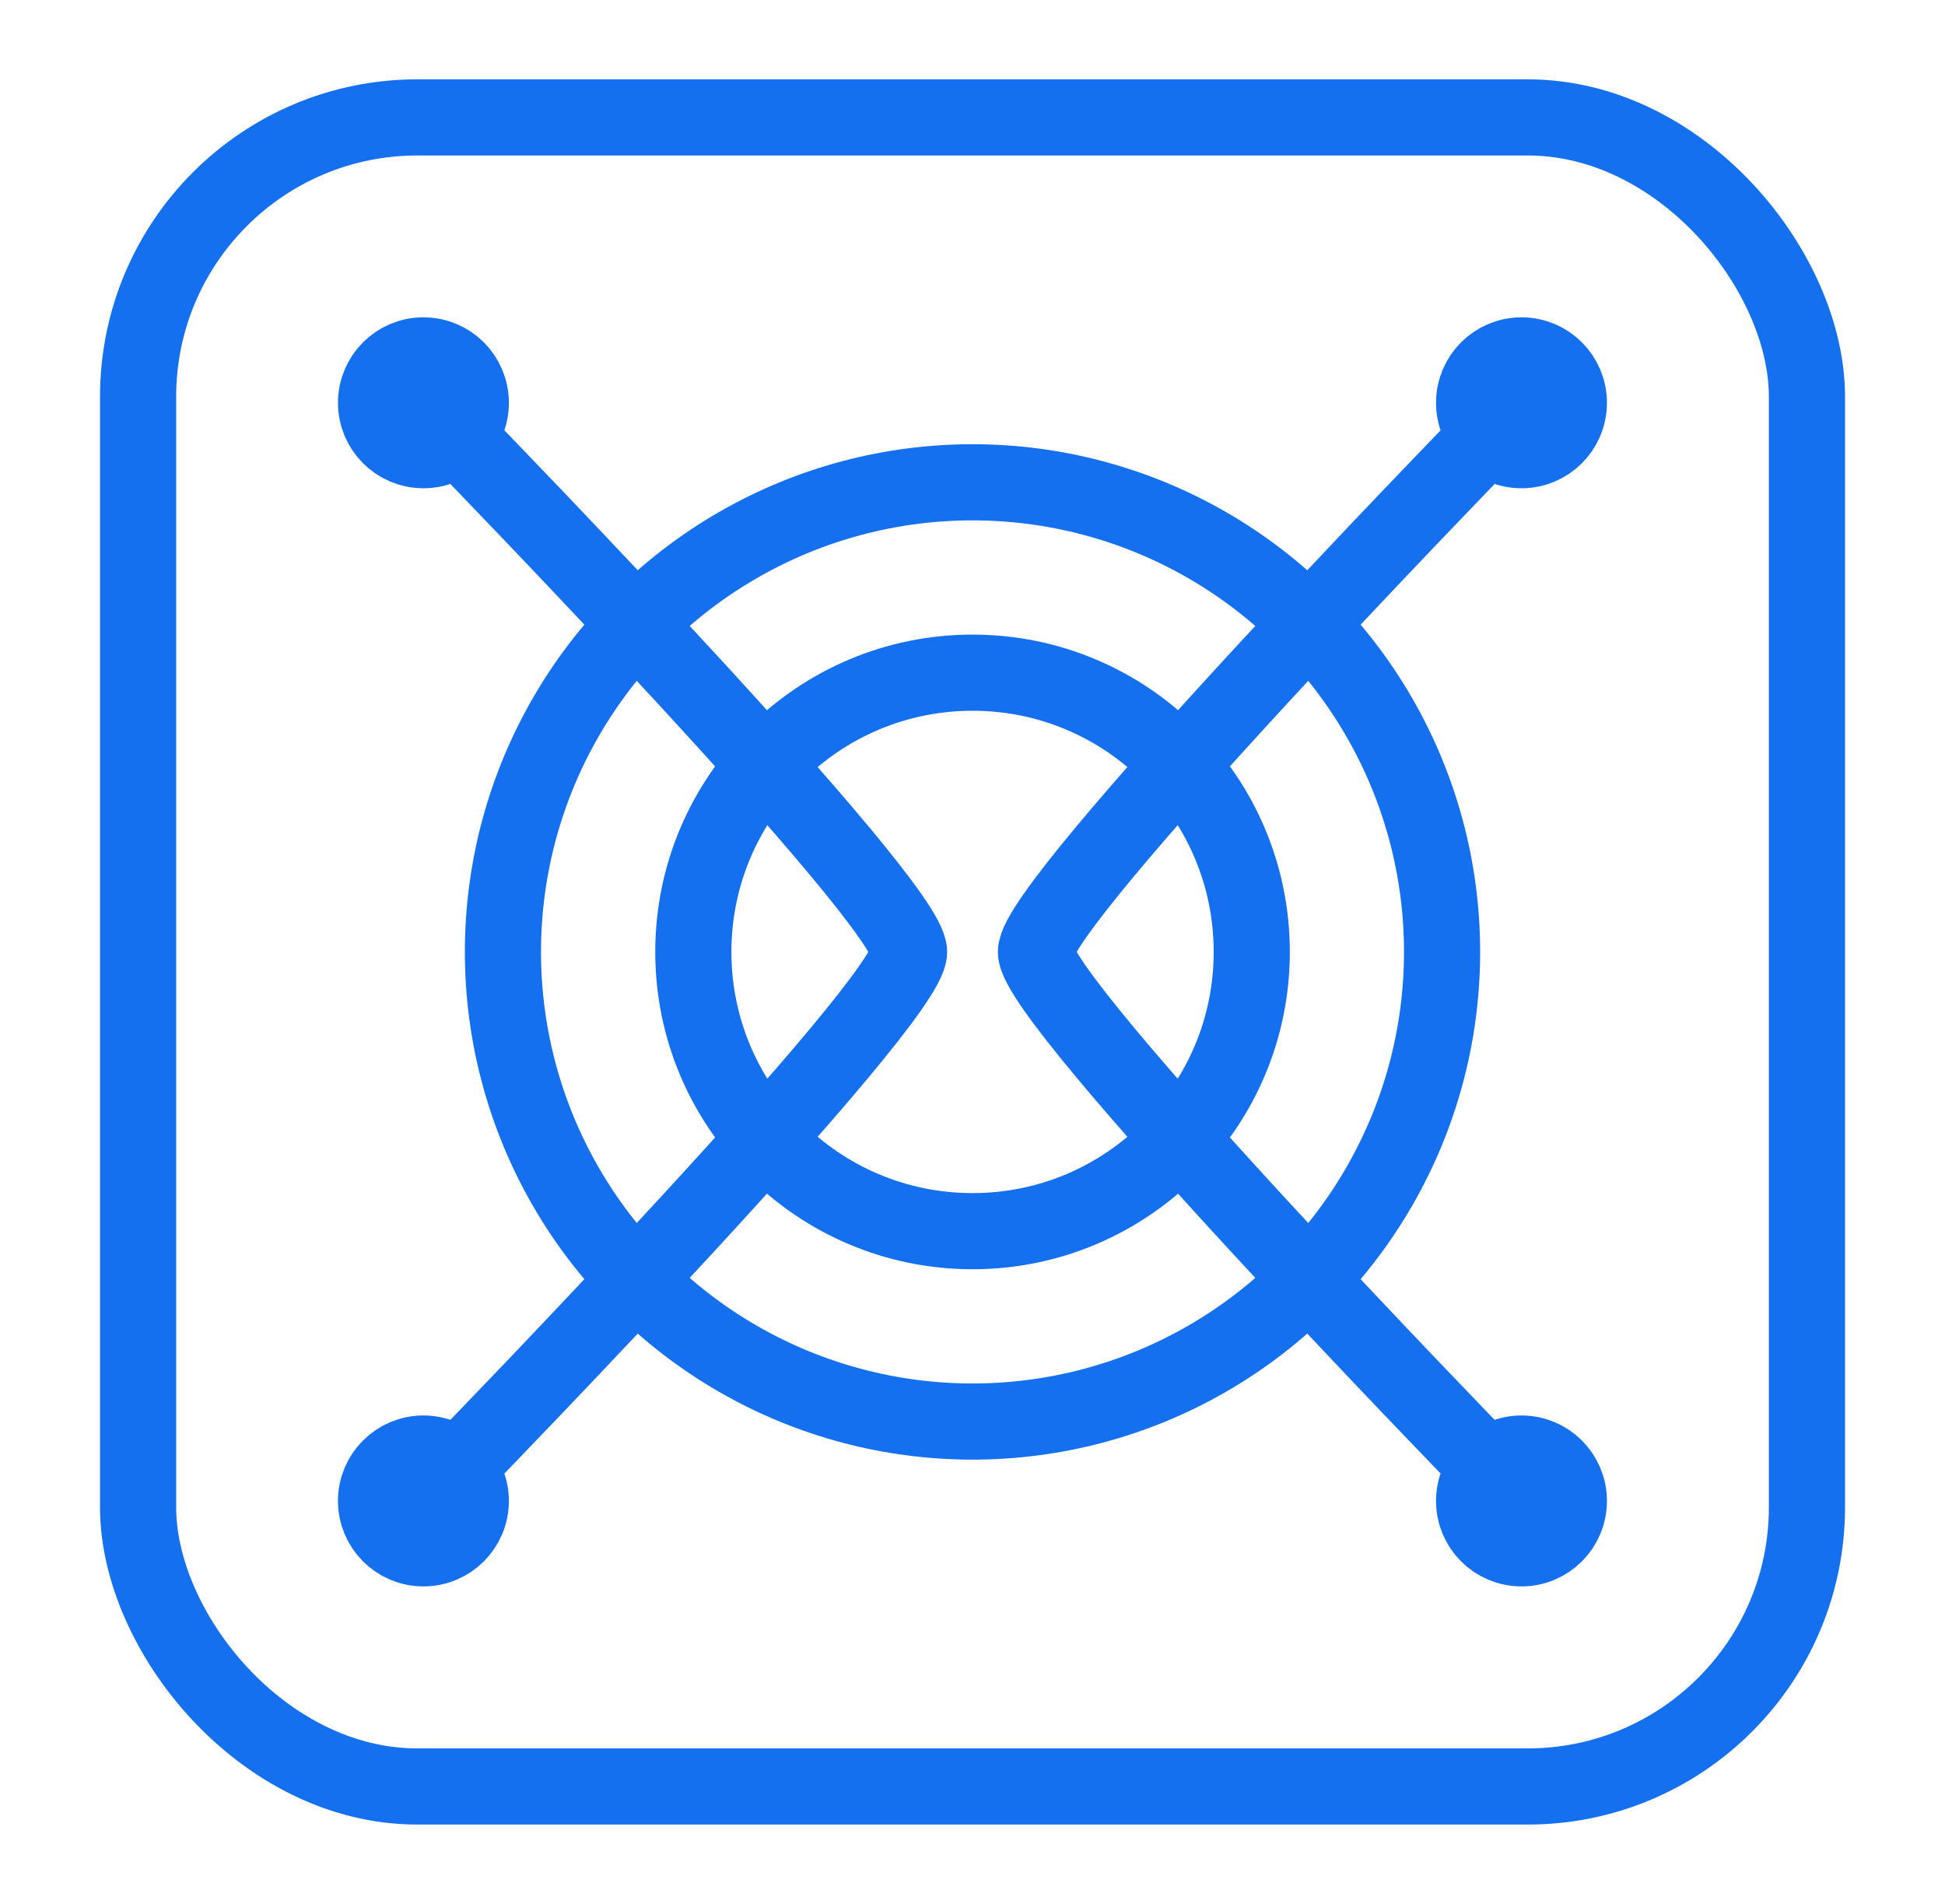
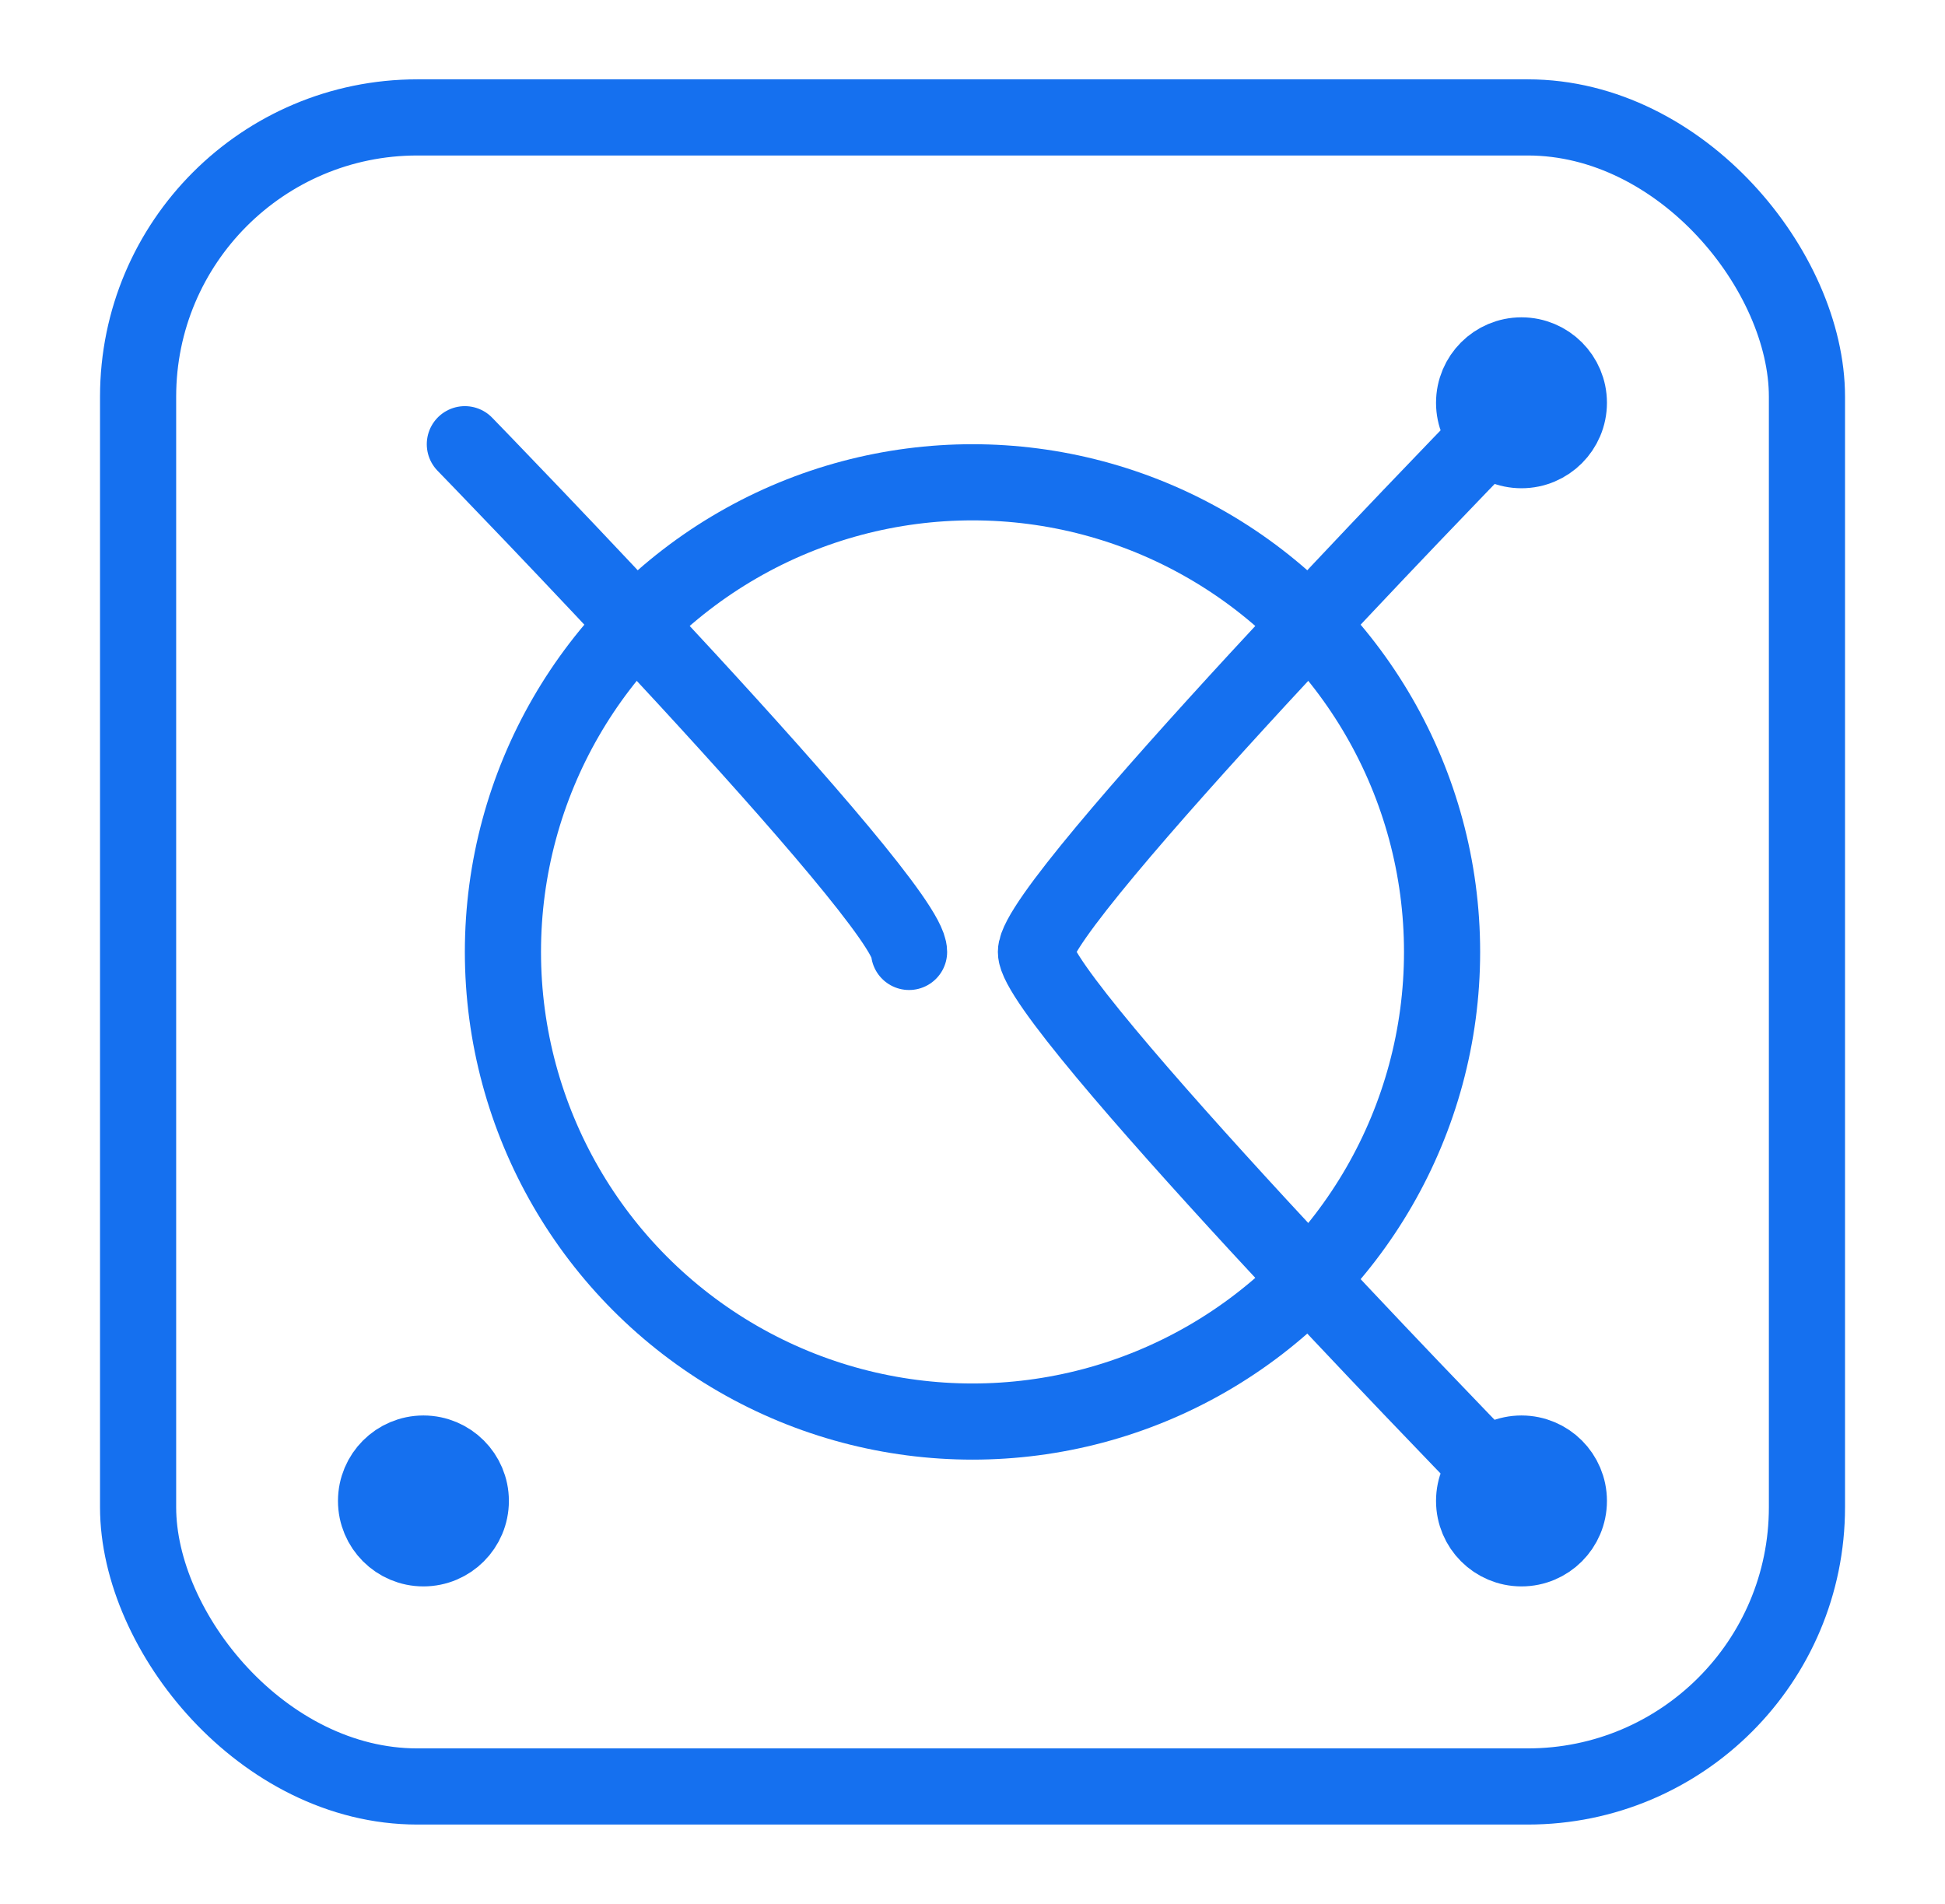
<svg xmlns="http://www.w3.org/2000/svg" width="47" height="46" viewBox="0 0 47 46" fill="none">
  <rect x="3.337" y="2.837" width="40.327" height="40.327" rx="6.747" stroke="#1570EF" stroke-width="1.84" />
-   <path d="M11.233 10.733C11.233 10.733 21.967 21.773 21.967 23C21.967 24.227 11.233 35.267 11.233 35.267" stroke="#1570EF" stroke-width="1.84" stroke-linecap="round" />
+   <path d="M11.233 10.733C11.233 10.733 21.967 21.773 21.967 23" stroke="#1570EF" stroke-width="1.84" stroke-linecap="round" />
  <path d="M35.767 10.733C35.767 10.733 25.033 21.773 25.033 23C25.033 24.227 35.767 35.267 35.767 35.267" stroke="#1570EF" stroke-width="1.84" stroke-linecap="round" />
  <circle cx="23.5" cy="23" r="11.347" stroke="#1570EF" stroke-width="1.84" />
-   <circle cx="23.501" cy="23" r="6.747" stroke="#1570EF" stroke-width="1.84" />
-   <circle cx="10.232" cy="9.732" r="1.145" fill="#1570EF" stroke="#1570EF" stroke-width="1.84" />
  <circle cx="36.766" cy="9.732" r="1.145" fill="#1570EF" stroke="#1570EF" stroke-width="1.84" />
  <circle cx="36.766" cy="36.265" r="1.145" fill="#1570EF" stroke="#1570EF" stroke-width="1.84" />
  <circle cx="10.232" cy="36.265" r="1.145" fill="#1570EF" stroke="#1570EF" stroke-width="1.84" />
</svg>